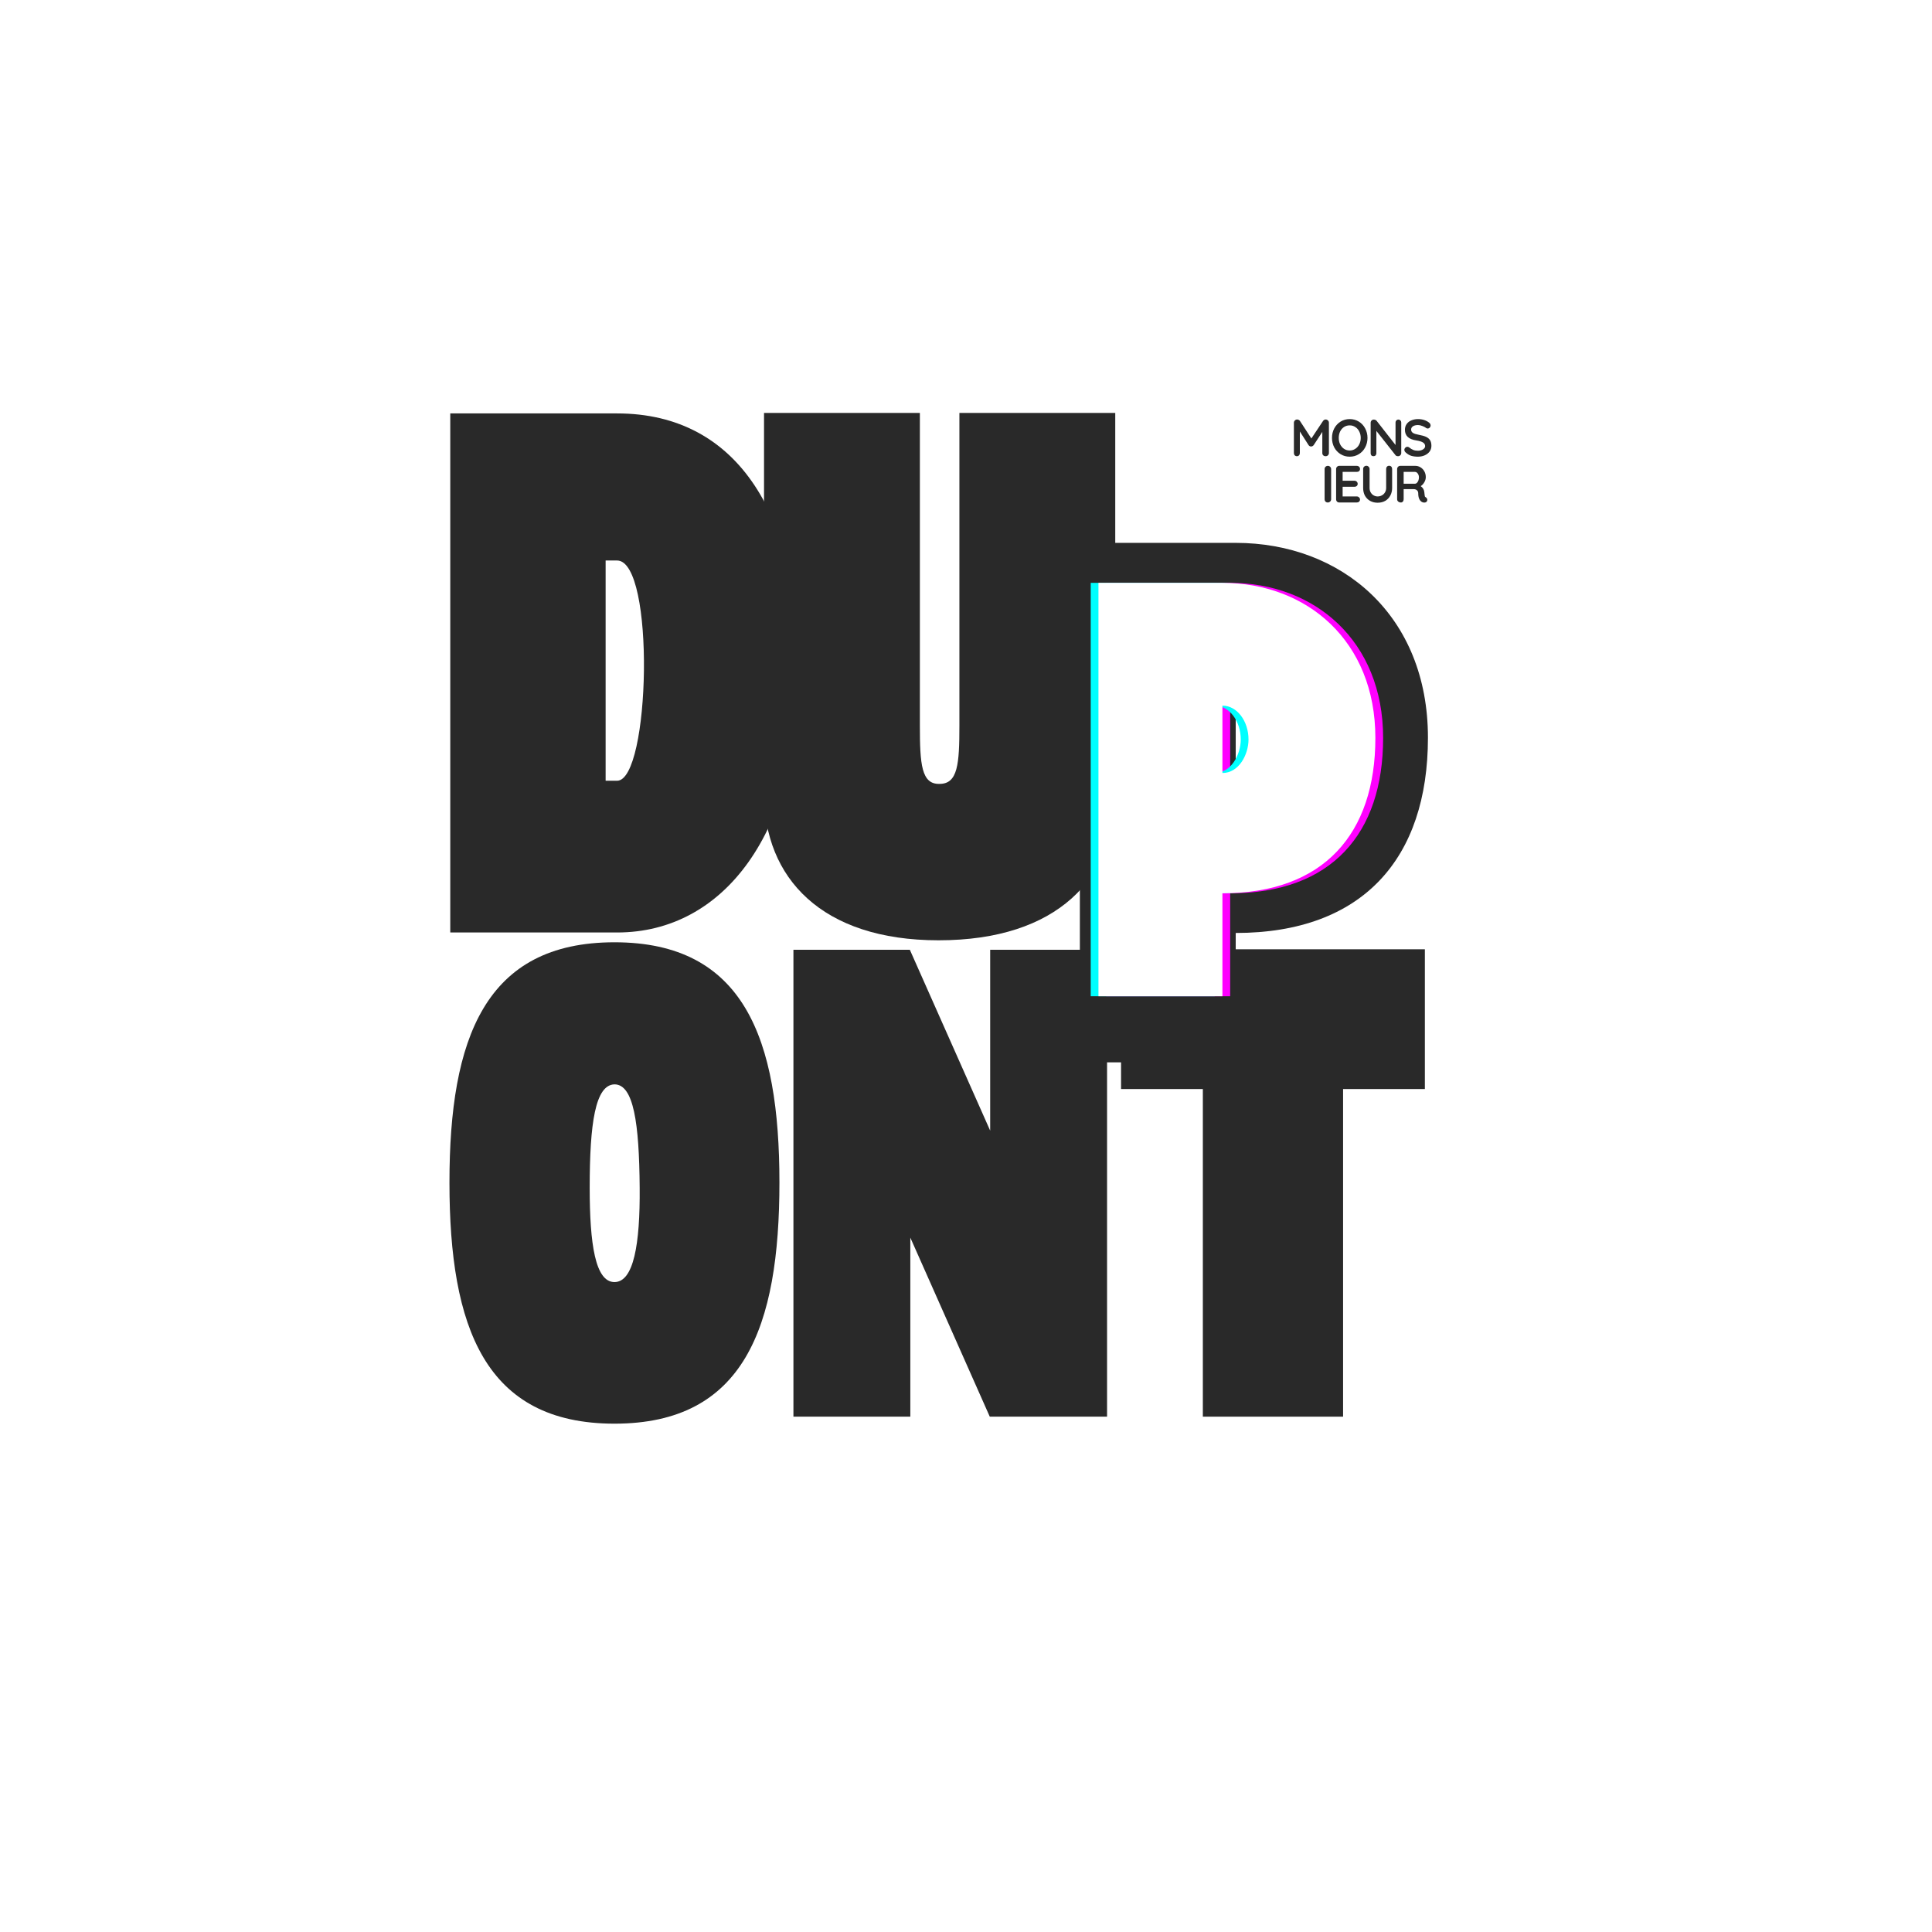
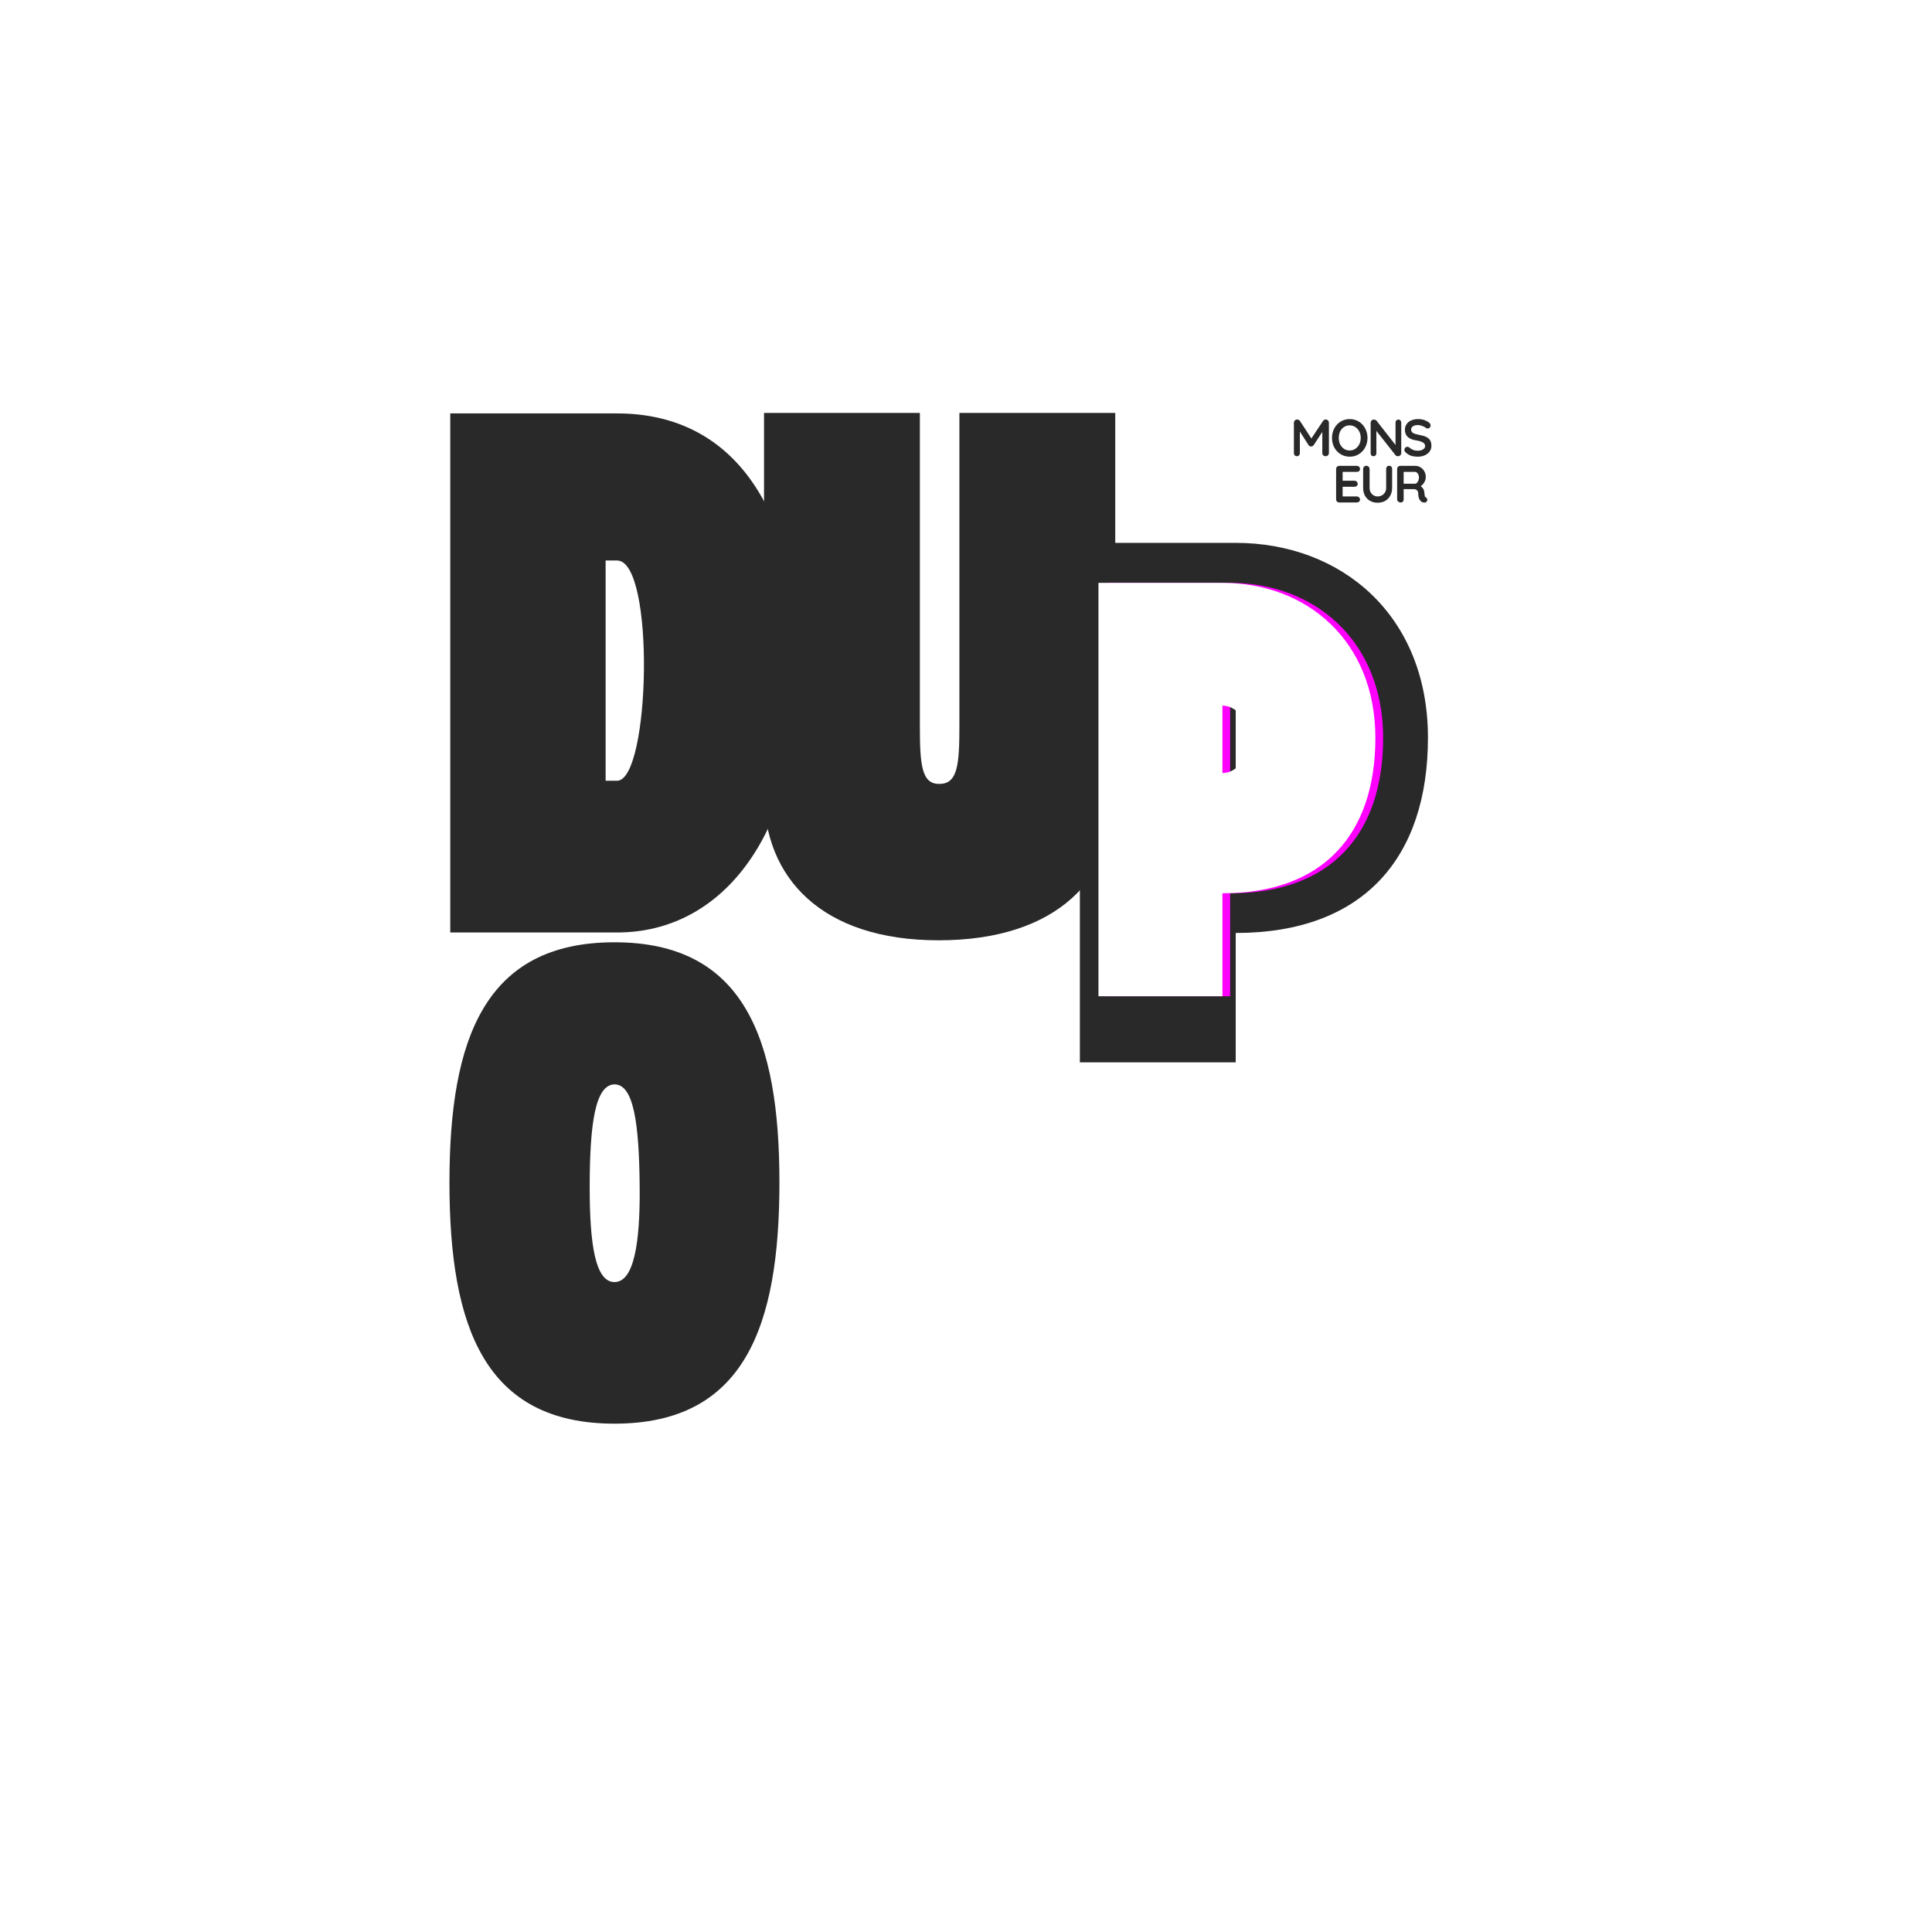
<svg xmlns="http://www.w3.org/2000/svg" width="500" zoomAndPan="magnify" viewBox="0 0 375 375" height="500" preserveAspectRatio="xMidYMid meet" version="1.0">
  <defs>
    <g />
  </defs>
-   <rect x="-37.5" width="450" fill="#ffffff" y="-37.5" height="450" fill-opacity="1" />
  <rect x="-37.5" width="450" fill="#ffffff" y="-37.5" height="450" fill-opacity="1" />
  <g fill="#292929" fill-opacity="1">
    <g transform="translate(85.88, 180.995)">
      <g>
        <path d="M 33.891 0 C 54.766 0 69.172 -19.562 69.281 -50.422 C 69.375 -80.266 57.781 -100.75 33.891 -100.75 L 1.516 -100.75 L 1.516 0 Z M 33.891 -72.203 C 41.344 -72.203 40.344 -29.453 33.891 -29.453 L 31.672 -29.453 L 31.672 -72.203 Z M 33.891 -72.203 " />
      </g>
    </g>
  </g>
  <g fill="#292929" fill-opacity="1">
    <g transform="translate(146.781, 180.995)">
      <g>
        <path d="M 1.516 -100.844 L 1.516 -27.031 C 1.516 -10.594 12.703 1.516 35.391 1.516 C 58.484 1.516 69.688 -10.594 69.688 -27.031 L 69.688 -100.844 L 39.438 -100.844 L 39.438 -40.141 C 39.438 -32.672 39.125 -28.844 35.594 -28.844 C 32.062 -28.734 31.766 -32.672 31.766 -40.141 L 31.766 -100.844 Z M 1.516 -100.844 " />
      </g>
    </g>
  </g>
  <g fill="#292929" fill-opacity="1">
    <g transform="translate(208.085, 180.995)">
      <g>
        <path d="M 1.516 -75.625 L 1.516 25.203 L 31.766 25.203 L 31.766 0.094 C 56.469 0.094 69.078 -14.422 69.078 -37.812 C 69.078 -61.516 52.344 -75.625 31.766 -75.625 Z M 31.766 -45.688 C 35.297 -45.688 38.125 -41.953 38.125 -37.406 C 38.125 -33.781 35.797 -29.25 31.766 -29.25 Z M 31.766 -45.688 " />
      </g>
    </g>
  </g>
  <g fill="#292929" fill-opacity="1">
    <g transform="translate(85.88, 274.974)">
      <g>
        <path d="M 33.391 1.359 C 58.516 1.359 65.406 -17.328 65.406 -45.453 C 65.406 -73.391 58.516 -92.078 33.391 -92.078 C 8.25 -92.078 1.359 -73.391 1.359 -45.453 C 1.359 -17.328 8.25 1.359 33.391 1.359 Z M 33.391 -64.5 C 37.109 -64.5 38.188 -56.969 38.281 -44.453 C 38.375 -33.469 37.109 -26.125 33.391 -26.125 C 29.672 -26.125 28.578 -33.469 28.578 -44.453 C 28.578 -56.969 29.672 -64.406 33.391 -64.5 Z M 33.391 -64.5 " />
      </g>
    </g>
  </g>
  <g fill="#292929" fill-opacity="1">
    <g transform="translate(152.646, 274.974)">
      <g>
-         <path d="M 1.359 -90.625 L 1.359 0 L 24.047 0 L 24.047 -34.75 L 39.469 0 L 62.234 0 L 62.234 -90.625 L 39.547 -90.625 L 39.547 -55.516 L 23.953 -90.625 Z M 1.359 -90.625 " />
-       </g>
+         </g>
    </g>
  </g>
  <g fill="#292929" fill-opacity="1">
    <g transform="translate(216.238, 274.974)">
      <g>
-         <path d="M 1.359 -63.594 L 17.234 -63.594 L 17.234 0 L 44.453 0 L 44.453 -63.594 L 60.328 -63.594 L 60.328 -90.719 L 1.359 -90.719 Z M 1.359 -63.594 " />
-       </g>
+         </g>
    </g>
  </g>
  <g fill="#292929" fill-opacity="1">
    <g transform="translate(250.379, 88.548)">
      <g>
        <path d="M 6.922 -7.125 C 7.098 -7.125 7.25 -7.062 7.375 -6.938 C 7.5 -6.82 7.562 -6.676 7.562 -6.5 L 7.562 -0.625 C 7.562 -0.445 7.5 -0.297 7.375 -0.172 C 7.258 -0.055 7.109 0 6.922 0 C 6.734 0 6.578 -0.055 6.453 -0.172 C 6.336 -0.285 6.281 -0.438 6.281 -0.625 L 6.281 -4.719 L 4.609 -2.156 C 4.547 -2.07 4.469 -2.004 4.375 -1.953 C 4.289 -1.898 4.203 -1.879 4.109 -1.891 C 4.016 -1.879 3.922 -1.898 3.828 -1.953 C 3.742 -2.004 3.672 -2.07 3.609 -2.156 L 1.922 -4.797 L 1.922 -0.625 C 1.922 -0.438 1.867 -0.285 1.766 -0.172 C 1.66 -0.055 1.52 0 1.344 0 C 1.176 0 1.035 -0.055 0.922 -0.172 C 0.816 -0.297 0.766 -0.445 0.766 -0.625 L 0.766 -6.5 C 0.766 -6.664 0.828 -6.812 0.953 -6.938 C 1.078 -7.062 1.227 -7.125 1.406 -7.125 C 1.5 -7.125 1.598 -7.098 1.703 -7.047 C 1.805 -6.992 1.883 -6.926 1.938 -6.844 L 4.156 -3.438 L 6.422 -6.844 C 6.484 -6.926 6.555 -6.992 6.641 -7.047 C 6.734 -7.098 6.828 -7.125 6.922 -7.125 Z M 6.922 -7.125 " />
      </g>
    </g>
  </g>
  <g fill="#292929" fill-opacity="1">
    <g transform="translate(258.133, 88.548)">
      <g>
        <path d="M 7.297 -3.547 C 7.297 -2.879 7.145 -2.266 6.844 -1.703 C 6.551 -1.148 6.141 -0.711 5.609 -0.391 C 5.086 -0.066 4.5 0.094 3.844 0.094 C 3.188 0.094 2.598 -0.066 2.078 -0.391 C 1.555 -0.711 1.145 -1.148 0.844 -1.703 C 0.551 -2.266 0.406 -2.879 0.406 -3.547 C 0.406 -4.223 0.551 -4.836 0.844 -5.391 C 1.145 -5.953 1.555 -6.395 2.078 -6.719 C 2.598 -7.039 3.188 -7.203 3.844 -7.203 C 4.5 -7.203 5.086 -7.039 5.609 -6.719 C 6.141 -6.395 6.551 -5.953 6.844 -5.391 C 7.145 -4.836 7.297 -4.223 7.297 -3.547 Z M 5.984 -3.547 C 5.984 -4.004 5.891 -4.414 5.703 -4.781 C 5.523 -5.156 5.27 -5.445 4.938 -5.656 C 4.613 -5.875 4.25 -5.984 3.844 -5.984 C 3.438 -5.984 3.07 -5.879 2.75 -5.672 C 2.426 -5.461 2.172 -5.172 1.984 -4.797 C 1.805 -4.422 1.719 -4.004 1.719 -3.547 C 1.719 -3.098 1.805 -2.688 1.984 -2.312 C 2.172 -1.938 2.426 -1.641 2.75 -1.422 C 3.07 -1.211 3.438 -1.109 3.844 -1.109 C 4.25 -1.109 4.613 -1.219 4.938 -1.438 C 5.27 -1.656 5.523 -1.945 5.703 -2.312 C 5.891 -2.688 5.984 -3.098 5.984 -3.547 Z M 5.984 -3.547 " />
      </g>
    </g>
  </g>
  <g fill="#292929" fill-opacity="1">
    <g transform="translate(265.278, 88.548)">
      <g>
        <path d="M 6.156 -7.109 C 6.312 -7.109 6.441 -7.051 6.547 -6.938 C 6.648 -6.832 6.703 -6.703 6.703 -6.547 L 6.703 -0.625 C 6.703 -0.445 6.641 -0.297 6.516 -0.172 C 6.398 -0.055 6.254 0 6.078 0 C 5.984 0 5.891 -0.016 5.797 -0.047 C 5.711 -0.078 5.648 -0.117 5.609 -0.172 L 1.875 -4.906 L 1.875 -0.562 C 1.875 -0.406 1.82 -0.27 1.719 -0.156 C 1.613 -0.051 1.477 0 1.312 0 C 1.145 0 1.008 -0.051 0.906 -0.156 C 0.812 -0.27 0.766 -0.406 0.766 -0.562 L 0.766 -6.484 C 0.766 -6.66 0.82 -6.805 0.938 -6.922 C 1.051 -7.047 1.195 -7.109 1.375 -7.109 C 1.477 -7.109 1.578 -7.086 1.672 -7.047 C 1.773 -7.004 1.852 -6.953 1.906 -6.891 L 5.594 -2.172 L 5.594 -6.547 C 5.594 -6.703 5.645 -6.832 5.75 -6.938 C 5.852 -7.051 5.988 -7.109 6.156 -7.109 Z M 6.156 -7.109 " />
      </g>
    </g>
  </g>
  <g fill="#292929" fill-opacity="1">
    <g transform="translate(272.179, 88.548)">
      <g>
        <path d="M 3.047 0.094 C 2.555 0.094 2.117 0.035 1.734 -0.078 C 1.359 -0.203 1.008 -0.41 0.688 -0.703 C 0.5 -0.859 0.406 -1.035 0.406 -1.234 C 0.406 -1.391 0.461 -1.523 0.578 -1.641 C 0.691 -1.766 0.832 -1.828 1 -1.828 C 1.125 -1.828 1.238 -1.785 1.344 -1.703 C 1.613 -1.484 1.875 -1.32 2.125 -1.219 C 2.383 -1.113 2.691 -1.062 3.047 -1.062 C 3.422 -1.062 3.742 -1.145 4.016 -1.312 C 4.297 -1.488 4.438 -1.703 4.438 -1.953 C 4.438 -2.254 4.301 -2.488 4.031 -2.656 C 3.758 -2.832 3.328 -2.969 2.734 -3.062 C 1.254 -3.27 0.516 -3.957 0.516 -5.125 C 0.516 -5.551 0.625 -5.922 0.844 -6.234 C 1.07 -6.555 1.379 -6.797 1.766 -6.953 C 2.148 -7.117 2.582 -7.203 3.062 -7.203 C 3.488 -7.203 3.891 -7.141 4.266 -7.016 C 4.641 -6.891 4.953 -6.723 5.203 -6.516 C 5.398 -6.359 5.5 -6.176 5.5 -5.969 C 5.5 -5.812 5.441 -5.672 5.328 -5.547 C 5.211 -5.43 5.078 -5.375 4.922 -5.375 C 4.816 -5.375 4.723 -5.406 4.641 -5.469 C 4.461 -5.613 4.219 -5.742 3.906 -5.859 C 3.594 -5.984 3.312 -6.047 3.062 -6.047 C 2.633 -6.047 2.301 -5.961 2.062 -5.797 C 1.832 -5.641 1.719 -5.43 1.719 -5.172 C 1.719 -4.891 1.836 -4.672 2.078 -4.516 C 2.316 -4.367 2.691 -4.25 3.203 -4.156 C 3.785 -4.051 4.25 -3.922 4.594 -3.766 C 4.945 -3.609 5.211 -3.391 5.391 -3.109 C 5.566 -2.836 5.656 -2.473 5.656 -2.016 C 5.656 -1.586 5.535 -1.211 5.297 -0.891 C 5.055 -0.578 4.734 -0.332 4.328 -0.156 C 3.93 0.008 3.504 0.094 3.047 0.094 Z M 3.047 0.094 " />
      </g>
    </g>
  </g>
  <g fill="#292929" fill-opacity="1">
    <g transform="translate(256.34, 97.531)">
      <g>
-         <path d="M 2.031 -0.625 C 2.031 -0.445 1.961 -0.297 1.828 -0.172 C 1.703 -0.055 1.555 0 1.391 0 C 1.203 0 1.051 -0.055 0.938 -0.172 C 0.82 -0.297 0.766 -0.445 0.766 -0.625 L 0.766 -6.484 C 0.766 -6.66 0.82 -6.805 0.938 -6.922 C 1.062 -7.047 1.219 -7.109 1.406 -7.109 C 1.582 -7.109 1.727 -7.047 1.844 -6.922 C 1.969 -6.805 2.031 -6.66 2.031 -6.484 Z M 2.031 -0.625 " />
-       </g>
+         </g>
    </g>
  </g>
  <g fill="#292929" fill-opacity="1">
    <g transform="translate(258.573, 97.531)">
      <g>
        <path d="M 4.781 -1.172 C 4.957 -1.172 5.102 -1.109 5.219 -0.984 C 5.344 -0.867 5.406 -0.734 5.406 -0.578 C 5.406 -0.41 5.344 -0.27 5.219 -0.156 C 5.102 -0.051 4.957 0 4.781 0 L 1.375 0 C 1.195 0 1.051 -0.055 0.938 -0.172 C 0.82 -0.297 0.766 -0.445 0.766 -0.625 L 0.766 -6.484 C 0.766 -6.66 0.82 -6.805 0.938 -6.922 C 1.051 -7.047 1.195 -7.109 1.375 -7.109 L 4.781 -7.109 C 4.957 -7.109 5.102 -7.051 5.219 -6.938 C 5.344 -6.832 5.406 -6.691 5.406 -6.516 C 5.406 -6.336 5.348 -6.195 5.234 -6.094 C 5.117 -5.988 4.969 -5.938 4.781 -5.938 L 2.031 -5.938 L 2.031 -4.219 L 4.328 -4.219 C 4.504 -4.219 4.648 -4.16 4.766 -4.047 C 4.891 -3.93 4.953 -3.785 4.953 -3.609 C 4.953 -3.441 4.891 -3.305 4.766 -3.203 C 4.648 -3.098 4.504 -3.047 4.328 -3.047 L 2.031 -3.047 L 2.031 -1.172 Z M 4.781 -1.172 " />
      </g>
    </g>
  </g>
  <g fill="#292929" fill-opacity="1">
    <g transform="translate(263.82, 97.531)">
      <g>
        <path d="M 5.812 -7.125 C 5.988 -7.125 6.129 -7.066 6.234 -6.953 C 6.336 -6.836 6.391 -6.688 6.391 -6.5 L 6.391 -2.828 C 6.391 -2.266 6.27 -1.766 6.031 -1.328 C 5.801 -0.898 5.473 -0.562 5.047 -0.312 C 4.617 -0.07 4.129 0.047 3.578 0.047 C 3.035 0.047 2.547 -0.07 2.109 -0.312 C 1.68 -0.562 1.348 -0.898 1.109 -1.328 C 0.879 -1.766 0.766 -2.266 0.766 -2.828 L 0.766 -6.5 C 0.766 -6.676 0.82 -6.82 0.938 -6.938 C 1.062 -7.062 1.219 -7.125 1.406 -7.125 C 1.57 -7.125 1.711 -7.062 1.828 -6.938 C 1.953 -6.82 2.016 -6.676 2.016 -6.5 L 2.016 -2.828 C 2.016 -2.492 2.086 -2.203 2.234 -1.953 C 2.379 -1.703 2.57 -1.508 2.812 -1.375 C 3.051 -1.238 3.305 -1.172 3.578 -1.172 C 3.867 -1.172 4.141 -1.238 4.391 -1.375 C 4.648 -1.508 4.852 -1.703 5 -1.953 C 5.156 -2.203 5.234 -2.492 5.234 -2.828 L 5.234 -6.5 C 5.234 -6.688 5.285 -6.836 5.391 -6.953 C 5.492 -7.066 5.633 -7.125 5.812 -7.125 Z M 5.812 -7.125 " />
      </g>
    </g>
  </g>
  <g fill="#292929" fill-opacity="1">
    <g transform="translate(270.417, 97.531)">
      <g>
-         <path d="M 6.344 -1 C 6.426 -0.938 6.492 -0.863 6.547 -0.781 C 6.598 -0.695 6.625 -0.602 6.625 -0.5 C 6.625 -0.383 6.582 -0.273 6.5 -0.172 C 6.395 -0.047 6.238 0.016 6.031 0.016 C 5.863 0.016 5.711 -0.02 5.578 -0.094 C 5.098 -0.375 4.859 -0.941 4.859 -1.797 C 4.859 -2.035 4.773 -2.227 4.609 -2.375 C 4.453 -2.52 4.227 -2.594 3.938 -2.594 L 2.031 -2.594 L 2.031 -0.625 C 2.031 -0.438 1.977 -0.285 1.875 -0.172 C 1.781 -0.055 1.656 0 1.5 0 C 1.301 0 1.129 -0.055 0.984 -0.172 C 0.836 -0.297 0.766 -0.445 0.766 -0.625 L 0.766 -6.484 C 0.766 -6.66 0.82 -6.805 0.938 -6.922 C 1.051 -7.047 1.195 -7.109 1.375 -7.109 L 4.312 -7.109 C 4.656 -7.109 4.984 -7.016 5.297 -6.828 C 5.609 -6.641 5.859 -6.379 6.047 -6.047 C 6.234 -5.711 6.328 -5.336 6.328 -4.922 C 6.328 -4.586 6.234 -4.258 6.047 -3.938 C 5.867 -3.613 5.633 -3.359 5.344 -3.172 C 5.77 -2.867 6.004 -2.469 6.047 -1.969 C 6.066 -1.863 6.078 -1.758 6.078 -1.656 C 6.098 -1.445 6.117 -1.297 6.141 -1.203 C 6.172 -1.109 6.238 -1.039 6.344 -1 Z M 4.25 -3.641 C 4.375 -3.641 4.492 -3.695 4.609 -3.812 C 4.723 -3.926 4.816 -4.078 4.891 -4.266 C 4.961 -4.461 5 -4.672 5 -4.891 C 5 -5.078 4.961 -5.25 4.891 -5.406 C 4.816 -5.57 4.723 -5.703 4.609 -5.797 C 4.492 -5.891 4.375 -5.938 4.25 -5.938 L 2.031 -5.938 L 2.031 -3.641 Z M 4.25 -3.641 " />
+         <path d="M 6.344 -1 C 6.426 -0.938 6.492 -0.863 6.547 -0.781 C 6.598 -0.695 6.625 -0.602 6.625 -0.5 C 6.625 -0.383 6.582 -0.273 6.5 -0.172 C 6.395 -0.047 6.238 0.016 6.031 0.016 C 5.863 0.016 5.711 -0.02 5.578 -0.094 C 5.098 -0.375 4.859 -0.941 4.859 -1.797 C 4.859 -2.035 4.773 -2.227 4.609 -2.375 C 4.453 -2.52 4.227 -2.594 3.938 -2.594 L 2.031 -2.594 L 2.031 -0.625 C 2.031 -0.438 1.977 -0.285 1.875 -0.172 C 1.781 -0.055 1.656 0 1.5 0 C 1.301 0 1.129 -0.055 0.984 -0.172 C 0.836 -0.297 0.766 -0.445 0.766 -0.625 L 0.766 -6.484 C 0.766 -6.66 0.82 -6.805 0.938 -6.922 C 1.051 -7.047 1.195 -7.109 1.375 -7.109 L 4.312 -7.109 C 4.656 -7.109 4.984 -7.016 5.297 -6.828 C 5.609 -6.641 5.859 -6.379 6.047 -6.047 C 6.234 -5.711 6.328 -5.336 6.328 -4.922 C 6.328 -4.586 6.234 -4.258 6.047 -3.938 C 5.867 -3.613 5.633 -3.359 5.344 -3.172 C 5.77 -2.867 6.004 -2.469 6.047 -1.969 C 6.066 -1.863 6.078 -1.758 6.078 -1.656 C 6.098 -1.445 6.117 -1.297 6.141 -1.203 C 6.172 -1.109 6.238 -1.039 6.344 -1 Z M 4.25 -3.641 C 4.375 -3.641 4.492 -3.695 4.609 -3.812 C 4.723 -3.926 4.816 -4.078 4.891 -4.266 C 4.961 -4.461 5 -4.672 5 -4.891 C 5 -5.078 4.961 -5.25 4.891 -5.406 C 4.816 -5.57 4.723 -5.703 4.609 -5.797 C 4.492 -5.891 4.375 -5.938 4.25 -5.938 L 2.031 -5.938 L 2.031 -3.641 M 4.25 -3.641 " />
      </g>
    </g>
  </g>
  <g fill="#ff00ff" fill-opacity="1">
    <g transform="translate(213.51, 173.306)">
      <g>
        <path d="M 1.203 -60.172 L 1.203 20.062 L 25.266 20.062 L 25.266 0.078 C 44.922 0.078 54.953 -11.469 54.953 -30.078 C 54.953 -48.938 41.641 -60.172 25.266 -60.172 Z M 25.266 -36.344 C 28.078 -36.344 30.328 -33.375 30.328 -29.766 C 30.328 -26.875 28.484 -23.266 25.266 -23.266 Z M 25.266 -36.344 " />
      </g>
    </g>
  </g>
  <g fill="#00ffff" fill-opacity="1">
    <g transform="translate(210.502, 173.306)">
      <g>
-         <path d="M 1.203 -60.172 L 1.203 20.062 L 25.266 20.062 L 25.266 0.078 C 44.922 0.078 54.953 -11.469 54.953 -30.078 C 54.953 -48.938 41.641 -60.172 25.266 -60.172 Z M 25.266 -36.344 C 28.078 -36.344 30.328 -33.375 30.328 -29.766 C 30.328 -26.875 28.484 -23.266 25.266 -23.266 Z M 25.266 -36.344 " />
-       </g>
+         </g>
    </g>
  </g>
  <g fill="#ffffff" fill-opacity="1">
    <g transform="translate(212.006, 173.306)">
      <g>
        <path d="M 1.203 -60.172 L 1.203 20.062 L 25.266 20.062 L 25.266 0.078 C 44.922 0.078 54.953 -11.469 54.953 -30.078 C 54.953 -48.938 41.641 -60.172 25.266 -60.172 Z M 25.266 -36.344 C 28.078 -36.344 30.328 -33.375 30.328 -29.766 C 30.328 -26.875 28.484 -23.266 25.266 -23.266 Z M 25.266 -36.344 " />
      </g>
    </g>
  </g>
</svg>